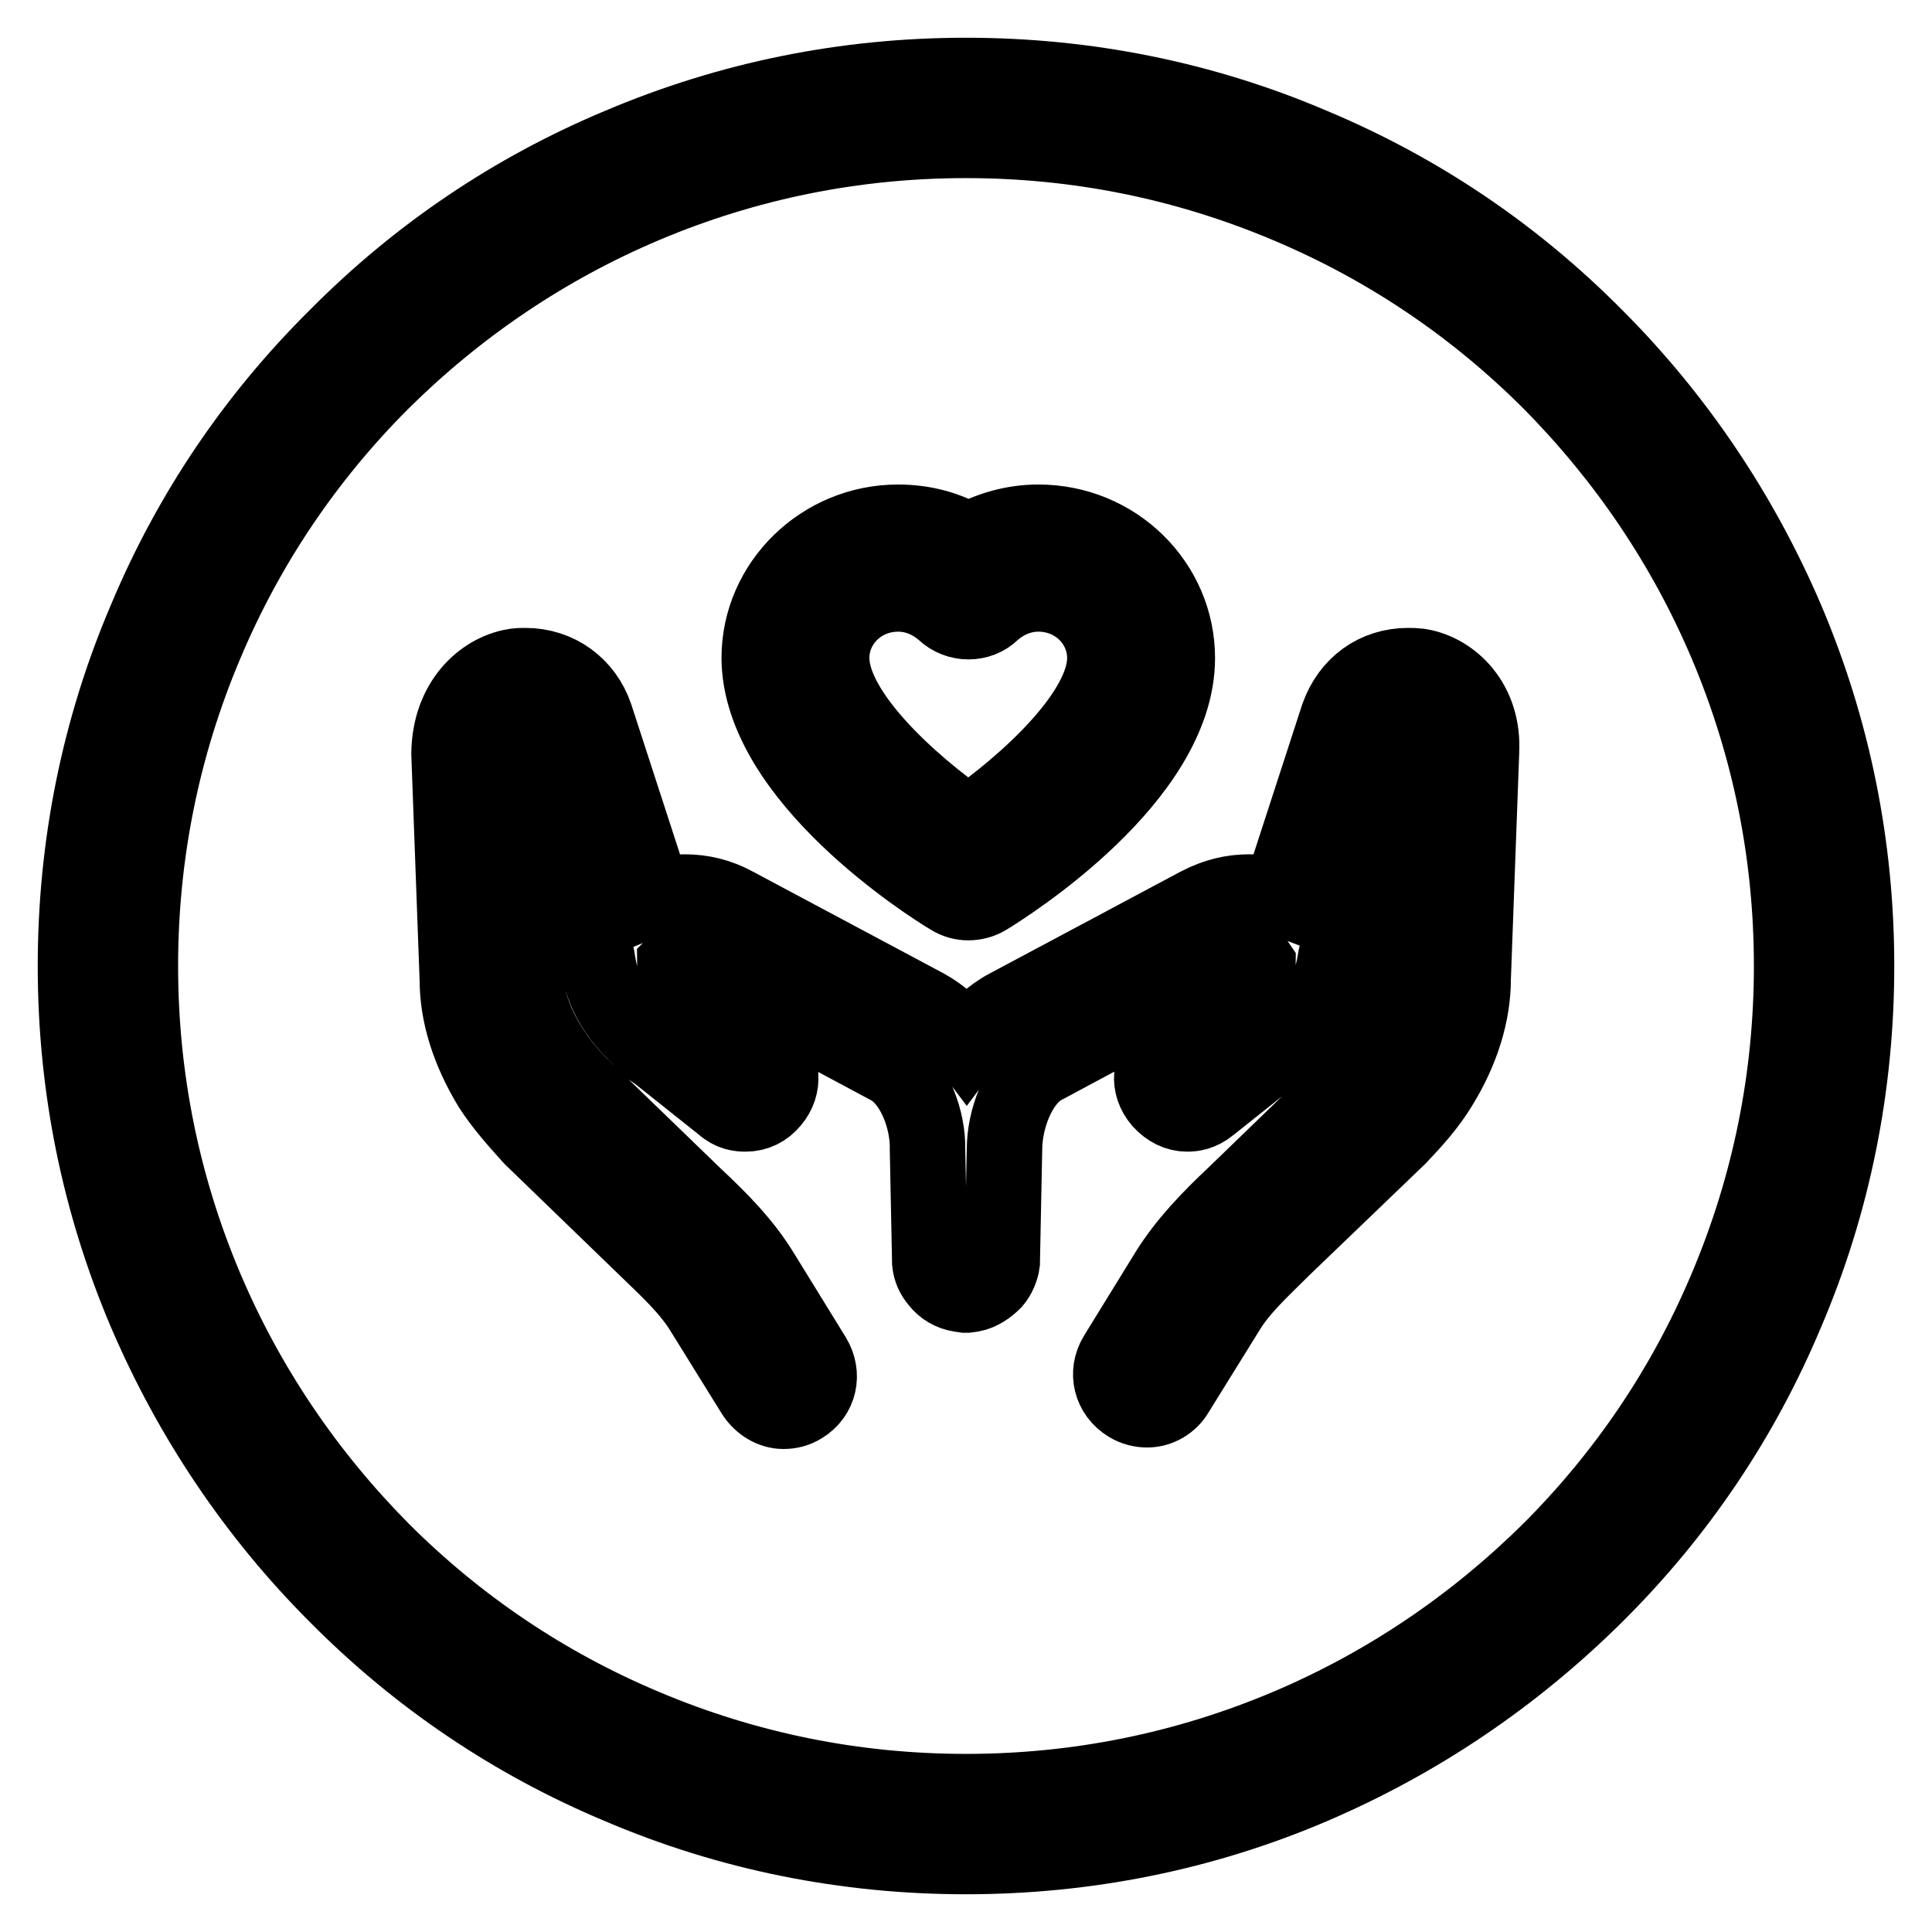
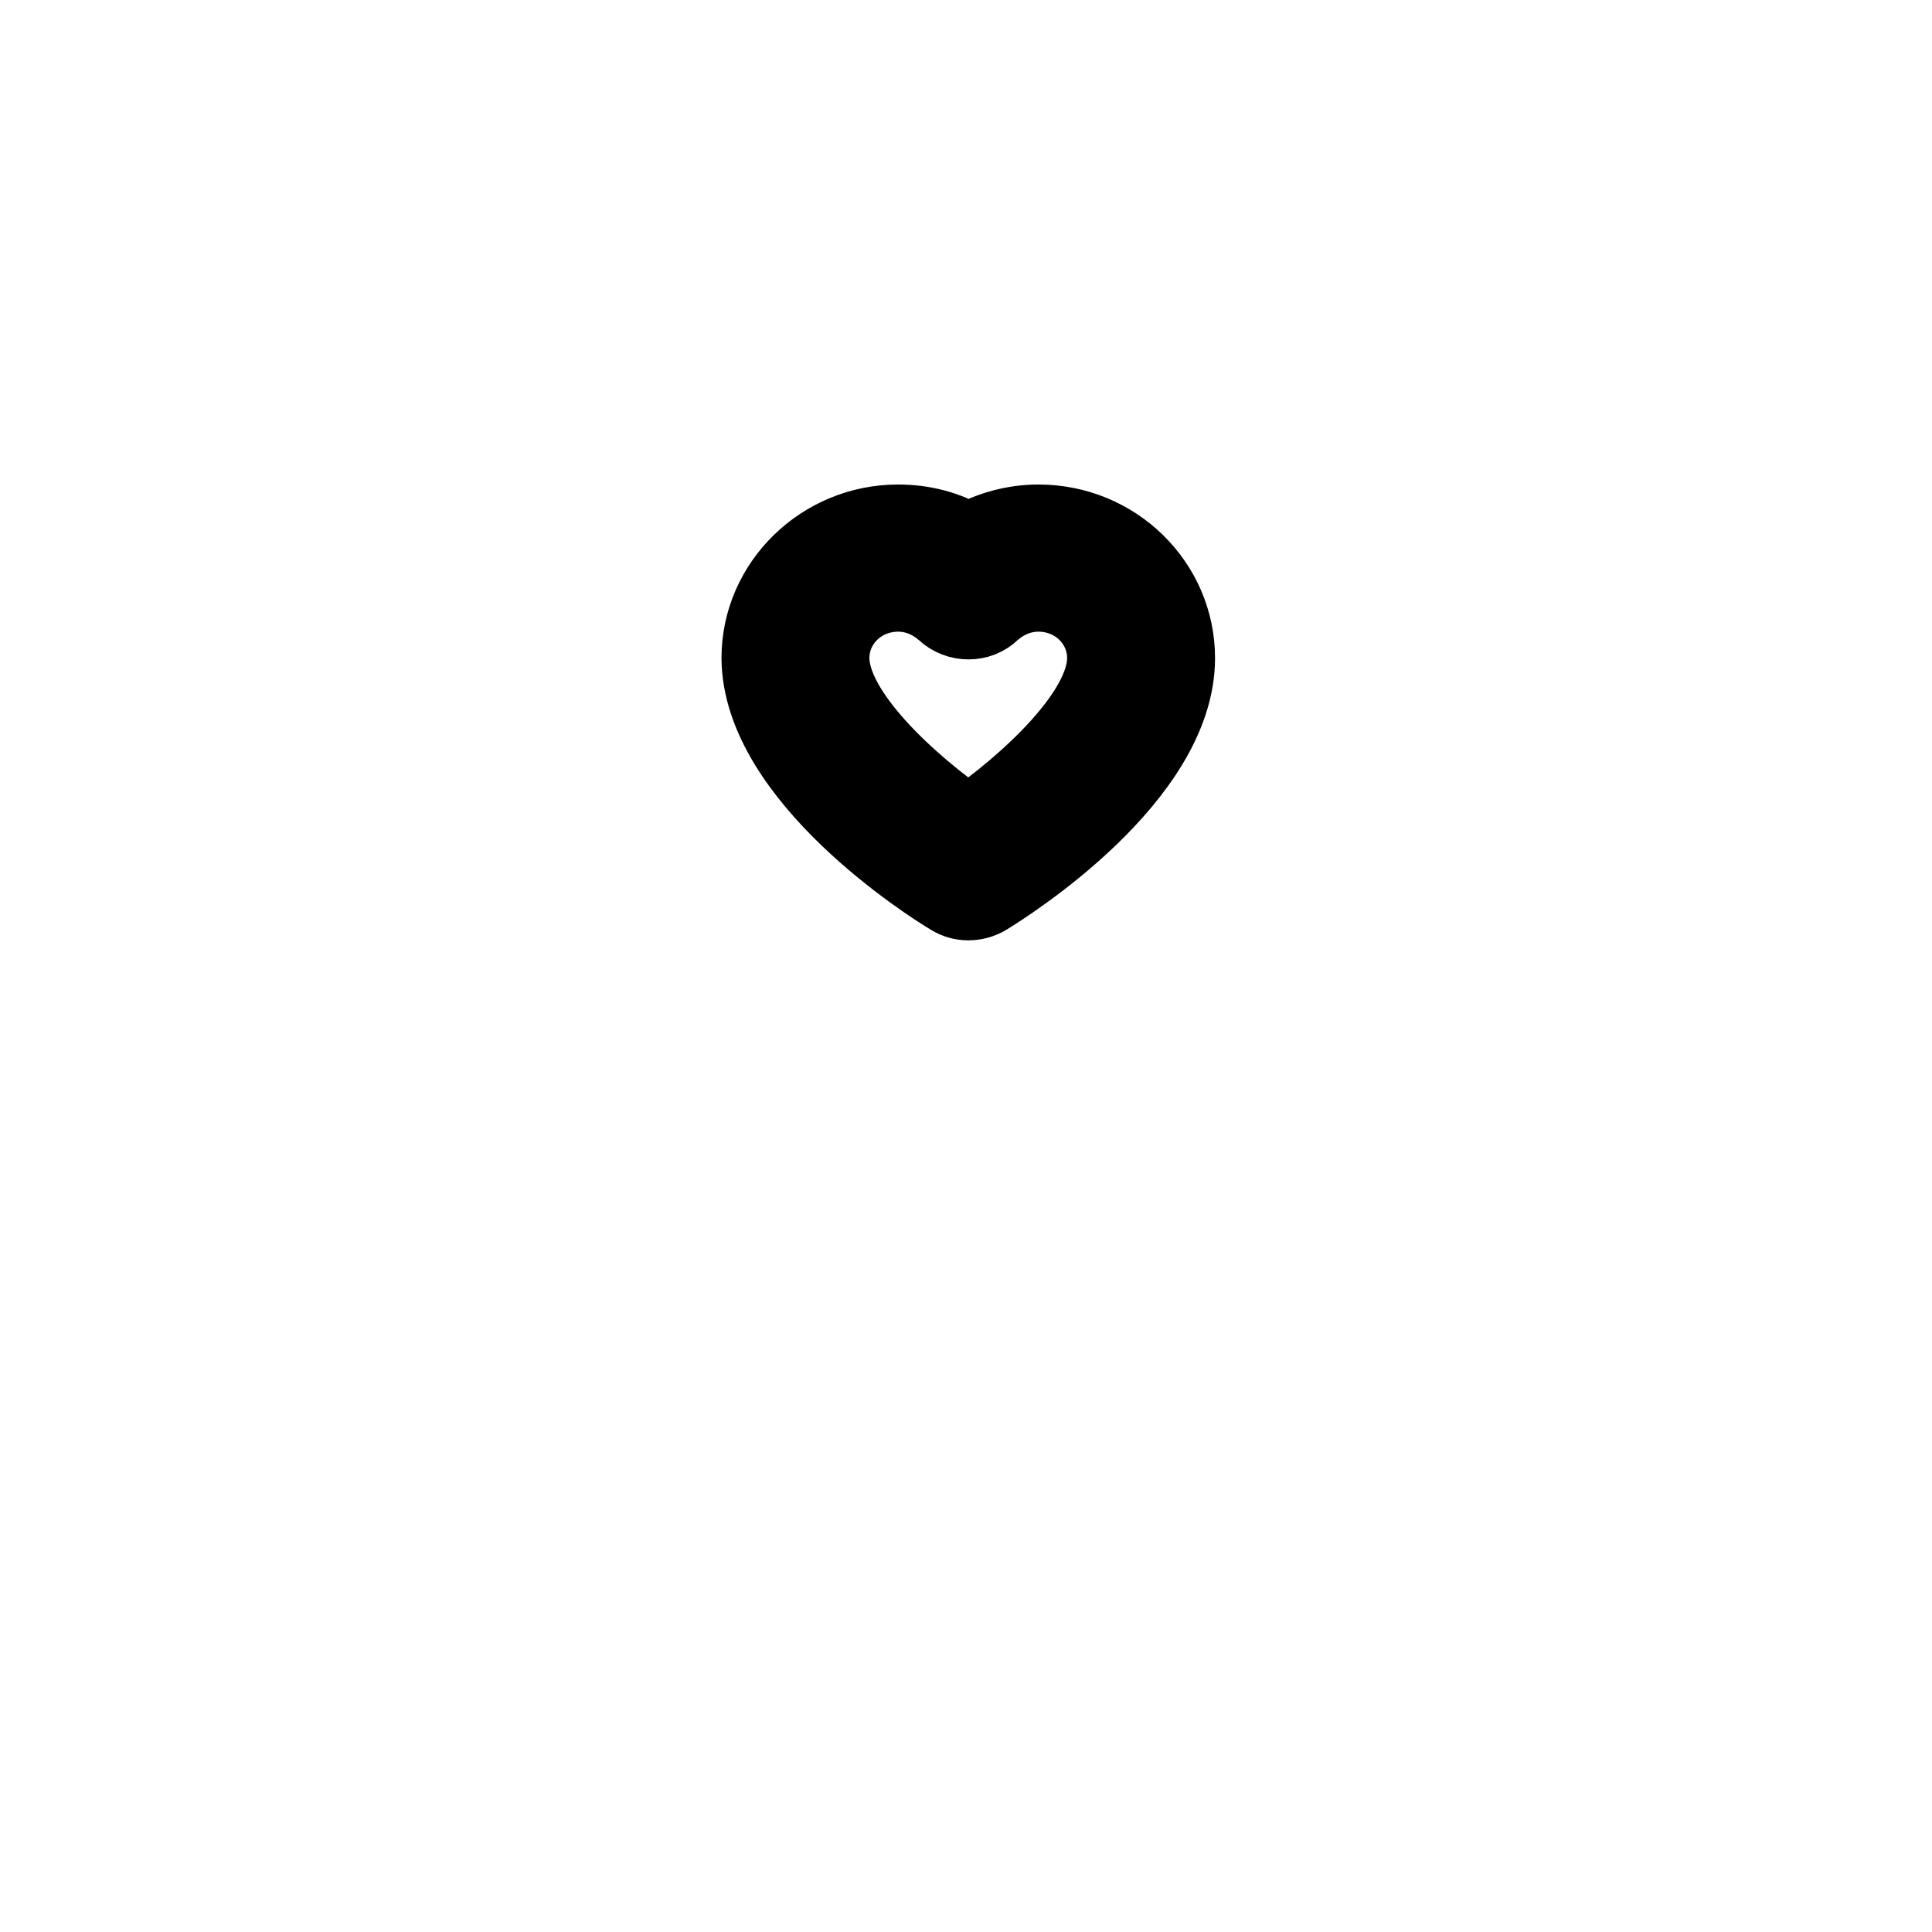
<svg xmlns="http://www.w3.org/2000/svg" version="1.1" x="0px" y="0px" viewBox="0 0 256 256" enable-background="new 0 0 256 256" xml:space="preserve">
  <g>
-     <path stroke-width="10" fill-opacity="0" stroke="#000000" d="M128,246c-15.9,0-31.4-3.1-45.9-9.3c-14.1-5.9-26.7-14.4-37.5-25.3c-10.8-10.8-19.3-23.5-25.3-37.5 c-6.2-14.6-9.3-30-9.3-45.9c0-15.9,3.1-31.4,9.3-45.9C25.2,68,33.7,55.4,44.6,44.6C55.4,33.7,68,25.2,82.1,19.3 c14.6-6.2,30-9.3,45.9-9.3c15.9,0,31.4,3.1,45.9,9.3c14.1,5.9,26.7,14.4,37.5,25.3c10.8,10.8,19.3,23.5,25.3,37.5 c6.2,14.6,9.3,30,9.3,45.9c0,15.9-3.1,31.4-9.3,45.9c-5.9,14.1-14.4,26.7-25.3,37.5s-23.5,19.3-37.5,25.3 C159.4,242.9,143.9,246,128,246z M128,18.6c-14.8,0-29.1,2.9-42.6,8.6c-13,5.5-24.7,13.4-34.8,23.4c-10,10-17.9,21.7-23.4,34.8 c-5.7,13.5-8.6,27.8-8.6,42.6c0,14.8,2.9,29.1,8.6,42.6c5.5,13,13.4,24.7,23.4,34.8c10,10,21.7,17.9,34.8,23.4 c13.5,5.7,27.8,8.6,42.6,8.6c14.8,0,29.1-2.9,42.6-8.6c13-5.5,24.7-13.4,34.8-23.4c10-10,17.9-21.7,23.4-34.8 c5.7-13.5,8.6-27.8,8.6-42.6c0-14.8-2.9-29.1-8.6-42.6c-5.5-13-13.4-24.7-23.4-34.8c-10-10-21.7-17.9-34.8-23.4 C157.1,21.5,142.8,18.6,128,18.6z" />
-     <path stroke-width="10" fill-opacity="0" stroke="#000000" d="M188.2,88.3H188c-0.5-0.1-0.9-0.1-1.4-0.1c-4.3,0-7.8,2.5-9.3,6.7l-7.8,24c-1.3-0.5-2.6-0.7-4-0.7 c-2.2,0-4.4,0.5-6.7,1.7l-25.3,13.5c-2.1,1.1-3.9,2.8-5.4,4.8c-1.5-2-3.4-3.7-5.4-4.8l-25.3-13.5c-2.2-1.2-4.4-1.7-6.7-1.7 c-1.4,0-2.8,0.2-4,0.7l-7.8-24c-1.4-4.1-5-6.7-9.3-6.7c-0.5,0-0.9,0-1.4,0.1h-0.1c-4.1,0.7-8.5,4.6-8.6,11.5v0.1l1.1,29.9 c0,4.6,1.5,9.4,4.4,14.2c1.6,2.5,3.6,4.7,5.4,6.7l0.1,0.1l15.3,14.8c2.9,2.8,5.6,5.3,7.4,8.3l6.7,10.8c0.9,1.4,2.4,2.3,3.9,2.3 c0.9,0,1.7-0.2,2.5-0.7c2.3-1.4,2.9-4.2,1.5-6.5l-6.9-11.2c-2.4-3.9-5.5-7-8.8-10.1l-15.2-14.7c-4.5-4.5-7.1-9.9-7.3-14.6L68.8,99 c0-0.5,0.1-1.5,0.9-1.7h0.1c0,0.1,0.1,0.1,0.1,0.2l8.7,27.2l0.5,2.1c0.5,3.2,1.3,6.7,5.9,10.9c0.6,0.9,1.5,1.5,2,1.8l8.8,7 c1.1,1,2.2,1.1,3,1.1c1.4,0,2.6-0.6,3.5-1.7c1.7-2,1.5-4.8-0.5-6.5l-9.1-7.2c-2.9-2.2-3.3-3.9-3.3-4.4c0.2-0.2,0.7-0.4,1.2-0.4 c0.6,0,1.5,0.2,2.2,0.6l25.2,13.5c3.2,1.9,5,7,4.9,10.8l0.3,14.9v0.1c0.1,1,0.5,1.8,1.1,2.5c0.7,0.9,1.7,1.5,2.9,1.7l0.7,0.1h0.2 l0.7-0.1c1.1-0.2,2.1-0.9,2.9-1.7c0.6-0.7,1-1.7,1.1-2.5v-0.1l0.3-14.9c0-3.9,1.8-8.9,4.9-10.8l25.2-13.5c0.9-0.4,1.7-0.6,2.3-0.6 c0.5,0,1,0.1,1.2,0.4c0,0.5-0.4,2.1-3.3,4.4l-9.1,7.2c-2,1.7-2.3,4.4-0.5,6.5c1,1.1,2.2,1.7,3.5,1.7c0.7,0,1.8-0.1,3-1.1l8.8-7 c0.5-0.3,1.4-1,2-1.8c4.5-4.3,5.4-7.8,5.9-10.9l0.5-2.1l8.7-27.1c0.1-0.2,0.1-0.2,0.1-0.2h0.2c0.7,0.1,0.8,1,0.8,1.7L186,129 c-0.1,4.8-2.8,10.1-7.2,14.6l-15.2,14.7c-3.3,3.1-6.4,6.3-8.8,10.1l-6.9,11.2c-1.4,2.3-0.7,5.1,1.6,6.5c0.8,0.5,1.7,0.7,2.5,0.7 c1.6,0,3.1-0.9,3.9-2.3l6.7-10.8c1.8-3,4.6-5.5,7.4-8.3l15.3-14.7l0.1-0.1c1.9-2,3.9-4.2,5.4-6.7c2.9-4.7,4.4-9.6,4.4-14.2 l1.1-29.9v-0.1C196.7,93,192.3,89,188.2,88.3L188.2,88.3z" />
    <path stroke-width="10" fill-opacity="0" stroke="#000000" d="M125.9,118.9c0.8,0.5,1.6,0.7,2.4,0.7s1.7-0.2,2.5-0.7c2.6-1.6,25.2-15.8,25.2-31.7c0-9.9-8.2-18-18.4-18 c-3.3,0-6.5,0.9-9.3,2.5c-2.8-1.7-6-2.5-9.3-2.5c-10.1,0-18.4,8.1-18.4,18C100.7,103,123.2,117.3,125.9,118.9L125.9,118.9z  M119,78.7c2.3,0,4.4,0.9,6.1,2.4c1.8,1.7,4.7,1.7,6.4,0c1.7-1.5,3.8-2.4,6.1-2.4c4.9,0,8.8,3.8,8.8,8.5c0,7.2-10.3,16.6-18.1,22 c-7.8-5.4-18.1-14.8-18.1-22C110.2,82.5,114.1,78.7,119,78.7z" />
  </g>
</svg>